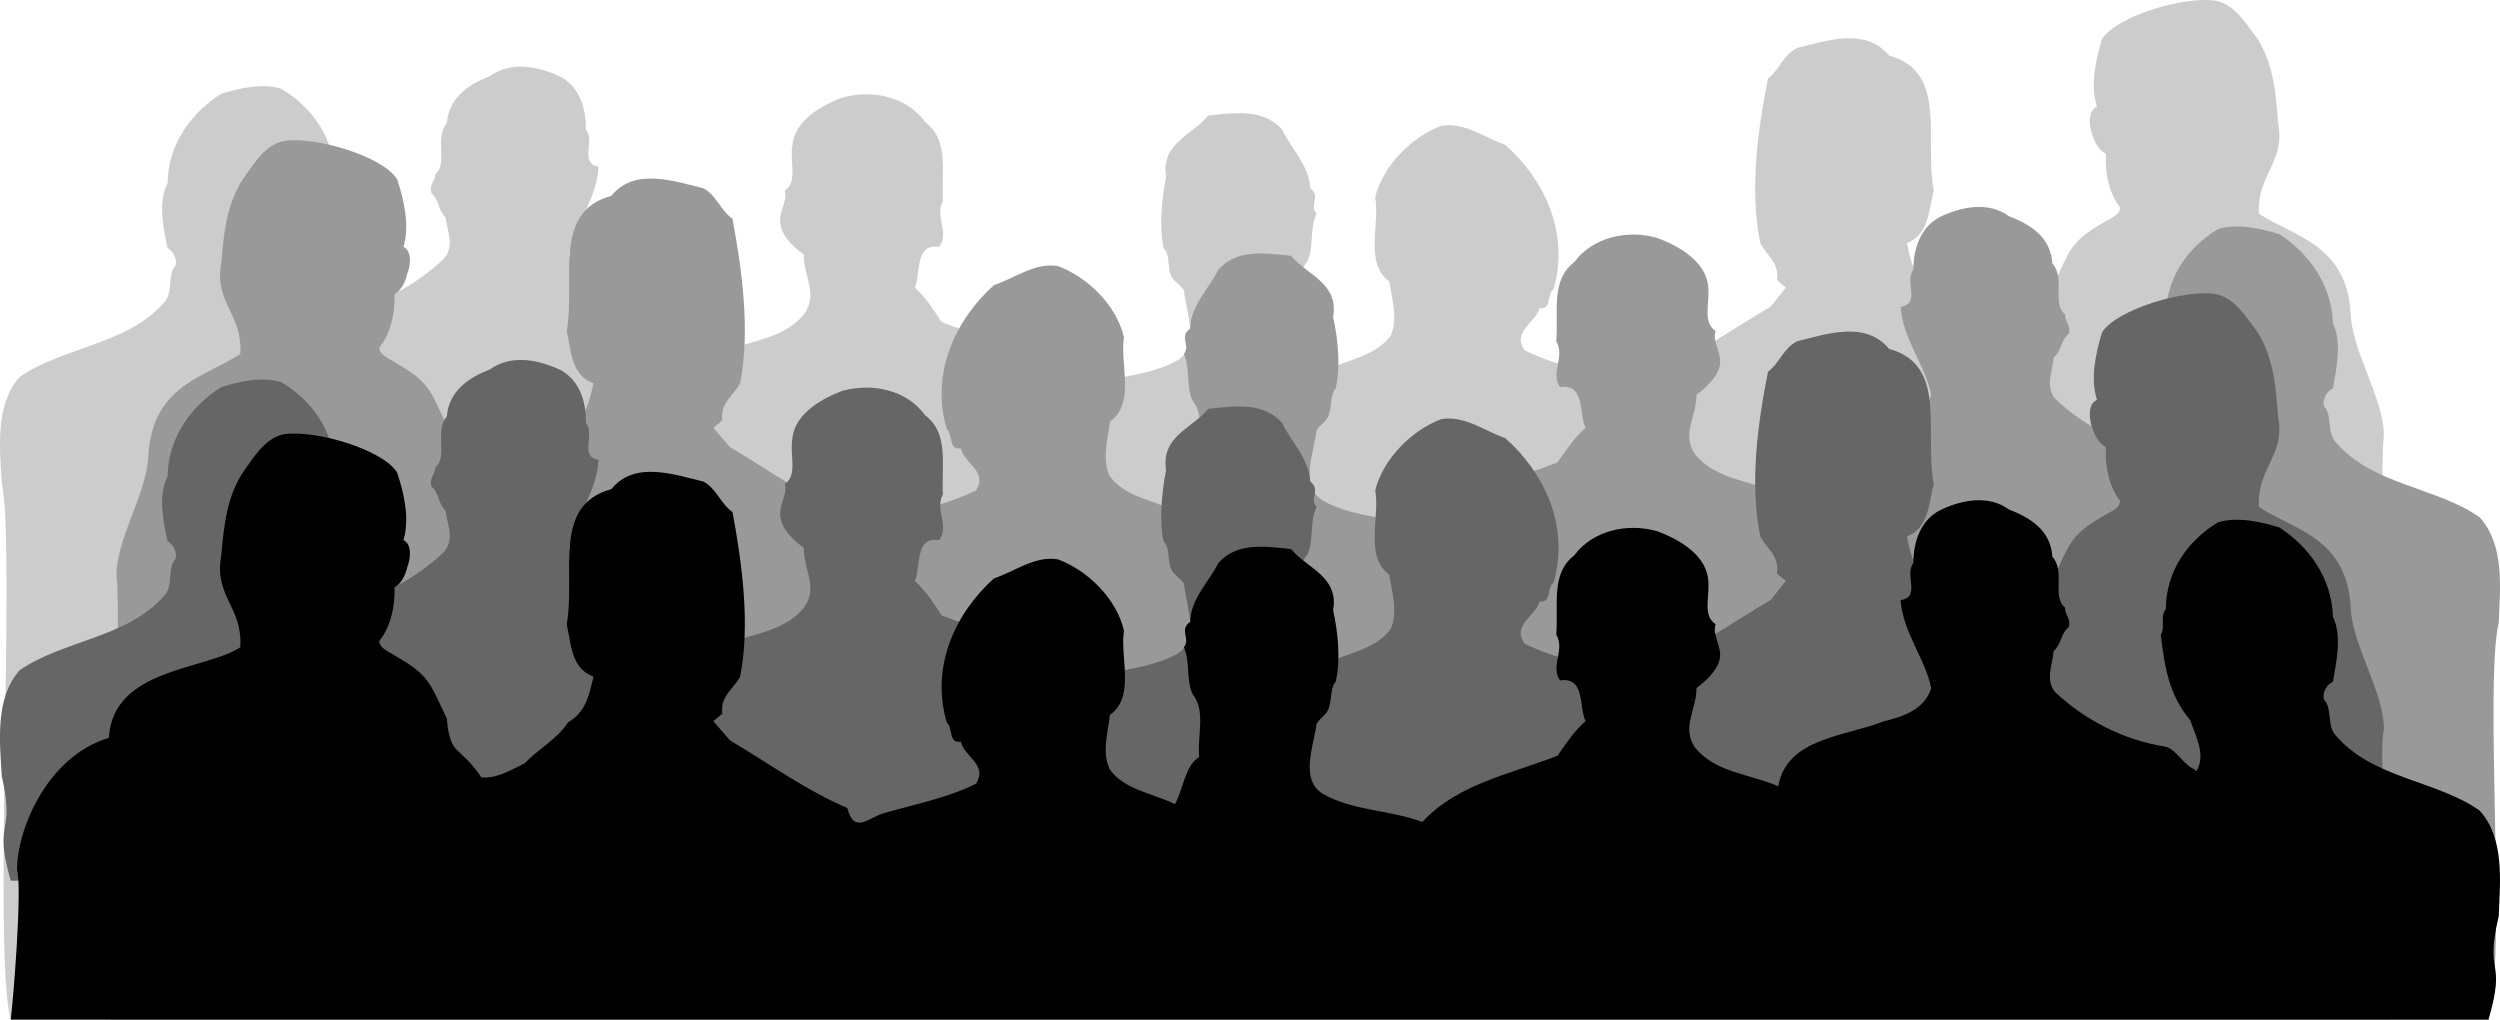
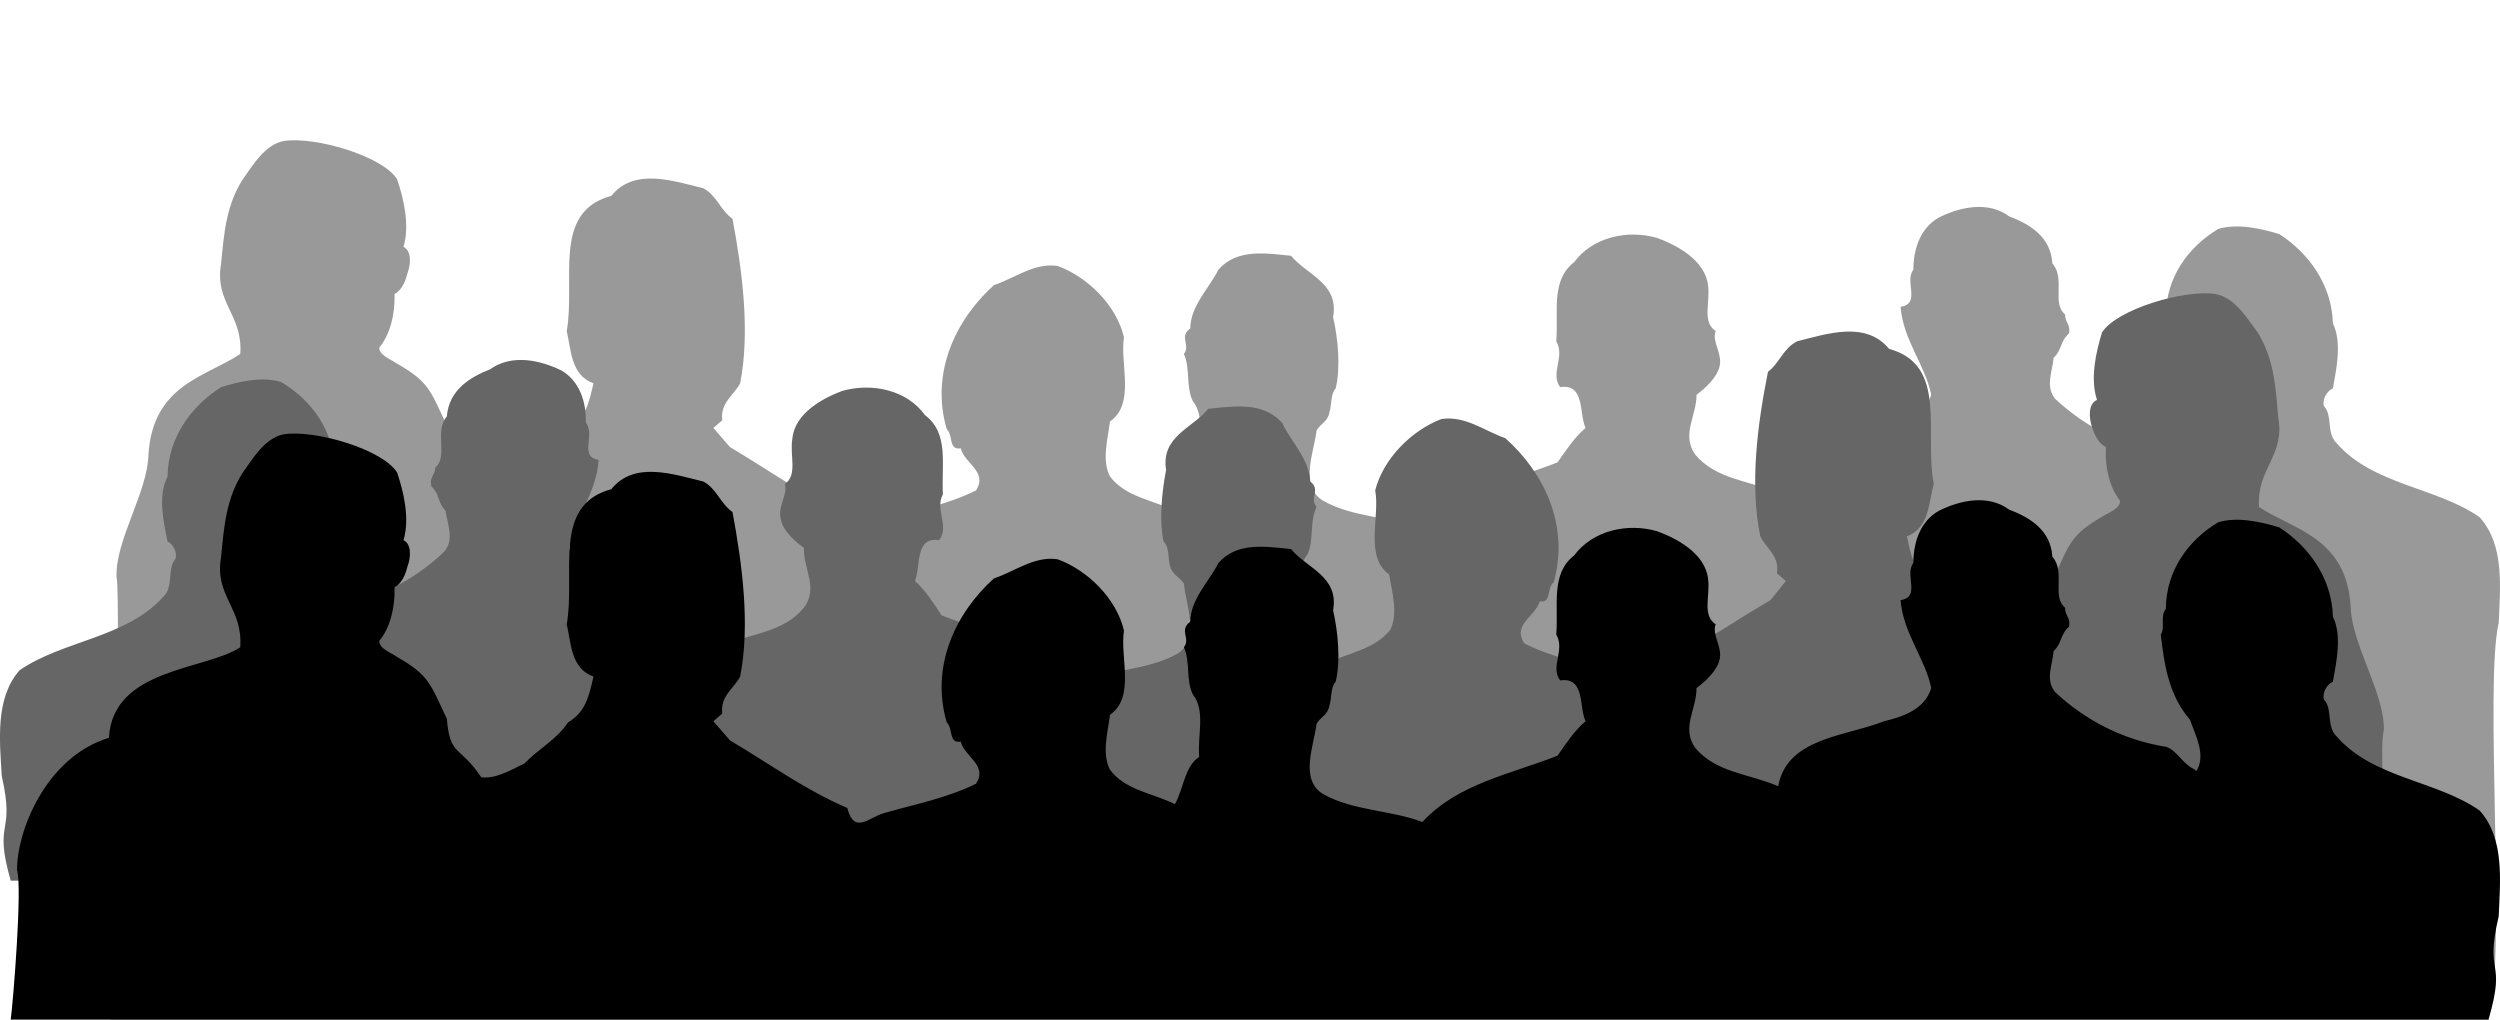
<svg xmlns="http://www.w3.org/2000/svg" width="196.046" height="79.957">
-   <path fill="#ccc" d="M184.34 24.656c-.284-5.5-4.452-6.097-7.199-7.898-.168-3.121 2.102-3.996 1.5-7.102-.175-2.437-.37-4.61-1.601-6.597-.809-1.055-1.75-2.707-3.297-3-2.434-.387-7.754 1.199-8.902 3-.47 1.535-.957 3.609-.399 5.3-.719.32-.62 1.418-.402 2.098.203.617.492 1.297 1.101 1.602-.09 1.609.297 3.164 1.102 4.199.07.617-.957.965-1.3 1.2-2.575 1.491-2.63 2.128-3.903 4.901-.309 3.02-1.024 2.024-2.7 4.598-1.226.121-2.363-.566-3.398-1.098-1.07-1.09-2.566-1.859-3.402-3.203-1.434-.843-1.676-2.015-2-3.597 1.742-.649 1.7-2.633 2.101-4.102-.765-3.996 1.137-9.344-3.5-10.598-1.843-2.23-4.878-1.175-7.199-.601-1.082.52-1.406 1.734-2.3 2.398-.81 4.035-1.454 8.856-.602 12.903.441.933 1.535 1.539 1.3 2.898l.7.602-1.2 1.5c-3.234 1.886-5.988 3.91-9.3 5.3-.492 2.133-1.668.715-2.899.399-2.375-.695-4.886-1.18-7.101-2.3-.984-1.474.84-2.083 1.203-3.302.934.168.527-1.047 1.098-1.5 1.254-4.449-.774-8.62-3.801-11.297-1.629-.562-3.129-1.777-5-1.5-2.3.86-4.567 3.086-5.2 5.598.391 2.063-.867 5.184 1.102 6.602.219 1.414.707 2.996.098 4.3-1.254 1.61-3.32 1.813-5.098 2.7-.734-1.25-.816-2.993-2-3.7.211-1.64-.476-3.628.598-4.902.508-1.113.14-2.57.703-3.7-.601-.694.371-1.343-.5-2-.062-1.773-1.559-3.19-2.203-4.6-1.504-1.669-3.73-1.305-5.797-1.098-1.176 1.496-3.727 2.144-3.3 4.8-.344 1.758-.548 3.946-.2 5.598.465.453.34 1.262.5 1.902.164.696.734.86 1.098 1.399.16 1.726 1.297 4.36-.5 5.5-2.375 1.332-5.332 1.25-7.899 2.2-2.738-3.017-6.87-3.743-10.601-5.2-.602-.934-1.293-1.988-2.098-2.7.484-1.07-.043-3.5 1.898-3.199.852-1.109-.363-2.367.301-3.601-.136-2.29.512-4.758-1.402-6.2-1.406-1.96-4.121-2.57-6.5-1.902-1.469.551-3.695 1.723-3.899 3.703-.242 1.34.446 2.88-.601 3.598.277.82-.613 1.793-.297 2.8.168.895 1.14 1.747 1.797 2.2-.047 1.695 1.168 3.113 0 4.7-1.629 1.976-4.219 2.015-6.5 3-.637-3.821-5.254-3.9-8.297-5.098-1.371-.34-3.152-.907-3.602-2.602.41-2.316 2.153-4.3 2.301-6.898-1.566-.239-.23-1.977-1-2.903.04-1.707-.527-3.289-1.902-4.097-1.742-.852-3.93-1.297-5.598-.102-1.613.629-3.234 1.64-3.402 3.7-1.004 1.179.129 3.124-.899 4-.027.624-.511.784-.3 1.5.64.581.476 1.269 1.101 1.902.145 1.109.711 2.203-.101 3.199-2.344 2.242-5.344 3.781-8.598 4.3-.914.25-1.32 1.344-2.3 1.801.007.032-.075.07-.2.098-.723-1.242.125-2.781.5-4 1.691-1.941 2.055-4.168 2.398-6.7-.421-.503.024-1.437-.398-2-.066-3-1.809-5.39-4.203-6.8-1.45-.453-3.274-.047-4.7.402-2.3 1.454-4.163 3.922-4.199 7-.773 1.5-.328 3.528 0 5.098.442.211.805.899.602 1.402-.644.711-.121 2.13-.902 2.899-2.903 3.281-7.883 3.441-11.301 5.8-1.93 2.177-1.566 5.541-1.4 8.302 1.09 4.81-.695 37.18.7 42.098h186.601c-.195-1.394-.922-44.293-.5-45.7.063-2.886-2.48-6.636-2.601-9.6" />
  <path fill="#999" d="M11.641 35.656c.336-5.5 4.5-6.097 7.2-7.898.218-3.121-2.051-3.996-1.5-7.102.226-2.437.422-4.61 1.699-6.597.766-1.055 1.703-2.707 3.203-3 2.48-.387 7.8 1.199 8.898 3 .52 1.535 1.008 3.609.5 5.3.668.32.57 1.418.301 2.098-.148.617-.441 1.297-1 1.602.04 1.609-.347 3.164-1.199 4.199-.023.617 1.004.965 1.297 1.2 2.625 1.491 2.68 2.128 4 4.901.262 3.02.976 2.024 2.703 4.598 1.176.121 2.313-.566 3.398-1.098 1.02-1.09 2.516-1.859 3.399-3.203 1.387-.843 1.629-2.015 2-3.597-1.79-.649-1.746-2.633-2.098-4.102.715-3.996-1.187-9.344 3.5-10.598 1.793-2.23 4.828-1.175 7.2-.601 1.03.52 1.355 1.734 2.3 2.398.754 4.035 1.403 8.856.598 12.903-.488.933-1.582 1.539-1.399 2.898l-.699.602 1.301 1.5c3.184 1.886 5.938 3.91 9.2 5.3.542 2.133 1.718.715 2.898.399 2.425-.695 4.937-1.18 7.199-2.3.937-1.474-.887-2.083-1.2-3.302-.984.168-.577-1.047-1.097-1.5-1.305-4.449.723-8.62 3.7-11.297 1.679-.562 3.179-1.777 5-1.5 2.35.86 4.616 3.086 5.198 5.598-.34 2.063.918 5.184-1.101 6.602-.168 1.414-.656 2.996 0 4.3 1.207 1.61 3.273 1.813 5.101 2.7.684-1.25.766-2.993 1.899-3.7-.16-1.64.527-3.628-.5-4.902-.555-1.113-.188-2.57-.7-3.7.551-.694-.421-1.343.5-2 .012-1.773 1.508-3.19 2.2-4.6 1.457-1.669 3.683-1.305 5.703-1.098 1.223 1.496 3.773 2.144 3.297 4.8.394 1.758.598 3.946.203 5.598-.418.453-.293 1.262-.5 1.902-.117.696-.687.86-1 1.399-.21 1.726-1.348 4.36.5 5.5 2.324 1.332 5.281 1.25 7.797 2.2 2.789-3.017 6.922-3.743 10.601-5.2.653-.934 1.344-1.988 2.2-2.7-.535-1.07-.008-3.5-2-3.199-.801-1.109.414-2.367-.301-3.601.187-2.29-.461-4.758 1.402-6.2 1.457-1.96 4.172-2.57 6.5-1.902 1.52.551 3.746 1.723 4 3.703.192 1.34-.496 2.88.598 3.598-.324.82.566 1.793.3 2.8-.218.895-1.19 1.747-1.8 2.2 0 1.695-1.215 3.113-.098 4.7 1.68 1.976 4.27 2.015 6.5 3 .688-3.821 5.305-3.9 8.301-5.098 1.418-.34 3.2-.907 3.7-2.602-.462-2.316-2.204-4.3-2.403-6.898 1.617-.239.281-1.977 1-2.903.012-1.707.578-3.289 2-4.097 1.695-.852 3.883-1.297 5.5-.102 1.664.629 3.285 1.64 3.402 3.7 1.055 1.179-.078 3.124 1 4-.023.624.461.784.301 1.5-.691.581-.527 1.269-1.203 1.902-.094 1.109-.66 2.203.101 3.199 2.395 2.242 5.395 3.781 8.7 4.3.863.25 1.27 1.344 2.3 1.801-.058.032.024.07.102.098.77-1.242-.078-2.781-.5-4-1.645-1.941-2.008-4.168-2.3-6.7.37-.503-.075-1.437.398-2 .015-3 1.754-5.39 4.101-6.8 1.5-.453 3.324-.047 4.801.402 2.25 1.454 4.113 3.922 4.2 7 .722 1.5.277 3.528 0 5.098-.493.211-.856.899-.7 1.402.695.711.168 2.13 1 2.899 2.852 3.281 7.832 3.441 11.2 5.8 1.98 2.176 1.616 5.54 1.5 8.301-1.141 4.81.64 26.18-.802 31.098H8.641c.145-1.394.872-33.293.5-34.7-.113-2.886 2.43-6.636 2.5-9.6" />
  <path fill="#666" d="M184.34 47.656c-.284-5.5-4.452-6.097-7.199-7.898-.168-3.121 2.102-3.996 1.5-7.102-.175-2.437-.37-4.61-1.601-6.597-.809-1.055-1.75-2.707-3.297-3-2.434-.387-7.754 1.199-8.902 3-.47 1.535-.957 3.609-.399 5.3-.719.32-.62 1.418-.402 2.098.203.617.492 1.297 1.101 1.602-.09 1.609.297 3.164 1.102 4.199.07.617-.957.965-1.3 1.2-2.575 1.491-2.63 2.128-3.903 4.901-.309 3.02-1.024 2.024-2.7 4.598-1.226.121-2.363-.566-3.398-1.098-1.07-1.09-2.566-1.859-3.402-3.203-1.434-.843-1.676-2.015-2-3.597 1.742-.649 1.7-2.633 2.101-4.102-.765-3.996 1.137-9.344-3.5-10.598-1.843-2.23-4.878-1.175-7.199-.601-1.082.52-1.406 1.734-2.3 2.398-.81 4.035-1.454 8.856-.602 12.903.441.933 1.535 1.539 1.3 2.898l.7.602-1.2 1.5c-3.234 1.886-5.988 3.91-9.3 5.3-.492 2.133-1.668.715-2.899.399-2.375-.695-4.886-1.18-7.101-2.3-.984-1.474.84-2.083 1.203-3.302.934.168.527-1.047 1.098-1.5 1.254-4.449-.774-8.62-3.801-11.297-1.629-.562-3.129-1.777-5-1.5-2.3.86-4.567 3.086-5.2 5.598.391 2.063-.867 5.184 1.102 6.602.219 1.414.707 2.996.098 4.3-1.254 1.61-3.32 1.813-5.098 2.7-.734-1.25-.816-2.993-2-3.7.211-1.64-.476-3.628.598-4.902.508-1.113.14-2.57.703-3.7-.601-.694.371-1.343-.5-2-.062-1.773-1.559-3.19-2.203-4.6-1.504-1.669-3.73-1.305-5.797-1.098-1.176 1.496-3.727 2.144-3.3 4.8-.344 1.758-.548 3.946-.2 5.598.465.453.34 1.262.5 1.902.164.696.734.86 1.098 1.399.16 1.726 1.297 4.36-.5 5.5-2.375 1.332-5.332 1.25-7.899 2.2-2.738-3.017-6.87-3.743-10.601-5.2-.602-.934-1.293-1.988-2.098-2.7.484-1.07-.043-3.5 1.898-3.199.852-1.109-.363-2.367.301-3.601-.136-2.29.512-4.758-1.402-6.2-1.406-1.96-4.121-2.57-6.5-1.902-1.469.551-3.695 1.723-3.899 3.703-.242 1.34.446 2.88-.601 3.598.277.82-.613 1.793-.297 2.8.168.895 1.14 1.747 1.797 2.2-.047 1.695 1.168 3.113 0 4.7-1.629 1.976-4.219 2.015-6.5 3-.637-3.821-5.254-3.9-8.297-5.098-1.371-.34-3.152-.907-3.602-2.602.41-2.316 2.153-4.3 2.301-6.898-1.566-.239-.23-1.977-1-2.903.04-1.707-.527-3.289-1.902-4.097-1.742-.852-3.93-1.297-5.598-.102-1.613.629-3.234 1.64-3.402 3.7-1.004 1.179.129 3.124-.899 4-.027.624-.511.784-.3 1.5.64.581.476 1.269 1.101 1.902.145 1.109.711 2.203-.101 3.199-2.344 2.242-5.344 3.781-8.598 4.3-.914.25-1.32 1.344-2.3 1.801.007.032-.075.07-.2.098-.723-1.242.125-2.781.5-4 1.691-1.941 2.055-4.168 2.398-6.7-.421-.503.024-1.437-.398-2-.066-3-1.809-5.39-4.203-6.8-1.45-.453-3.274-.047-4.7.402-2.3 1.454-4.163 3.922-4.199 7-.773 1.5-.328 3.528 0 5.098.442.211.805.899.602 1.402-.644.711-.121 2.13-.902 2.899-2.903 3.281-7.883 3.441-11.301 5.8-1.93 2.177-1.566 5.541-1.4 8.302 1.09 4.81-.695 3.293.7 8.2h186.601c-.195-1.383-.922-10.395-.5-11.801.063-2.887-2.48-6.637-2.601-9.602" />
  <path d="M8.54 57.86c.3-5.485 7.601-5.301 10.3-7.102.22-3.121-2.05-3.996-1.5-7.102.227-2.437.423-4.61 1.7-6.597.766-1.055 1.703-2.707 3.203-3 2.48-.387 7.8 1.199 8.898 3 .52 1.535 1.008 3.609.5 5.3.668.32.57 1.418.301 2.098-.148.617-.441 1.297-1 1.602.04 1.609-.347 3.164-1.199 4.199-.023.617 1.004.965 1.297 1.2 2.625 1.491 2.68 2.128 4 4.901.262 3.02.976 2.024 2.703 4.598 1.176.121 2.313-.566 3.398-1.098 1.02-1.09 2.516-1.859 3.399-3.203 1.387-.843 1.629-2.015 2-3.597-1.79-.649-1.746-2.633-2.098-4.102.715-3.996-1.187-9.344 3.5-10.598 1.793-2.23 4.828-1.175 7.2-.601 1.03.52 1.355 1.734 2.3 2.398.754 4.035 1.403 8.856.598 12.903-.488.933-1.582 1.539-1.399 2.898l-.699.602 1.301 1.5c3.184 1.886 5.938 3.91 9.2 5.3.542 2.133 1.718.715 2.898.399 2.425-.695 4.937-1.18 7.199-2.3.937-1.474-.887-2.083-1.2-3.302-.984.168-.577-1.047-1.097-1.5-1.305-4.449.723-8.62 3.7-11.297 1.679-.562 3.179-1.777 5-1.5 2.35.86 4.616 3.086 5.198 5.598-.34 2.063.918 5.184-1.101 6.602-.168 1.414-.656 2.996 0 4.3 1.207 1.61 3.273 1.813 5.101 2.7.684-1.25.766-2.993 1.899-3.7-.16-1.64.527-3.628-.5-4.902-.555-1.113-.188-2.57-.7-3.7.551-.694-.421-1.343.5-2 .012-1.773 1.508-3.19 2.2-4.6 1.457-1.669 3.683-1.305 5.703-1.098 1.223 1.496 3.773 2.144 3.297 4.8.394 1.758.598 3.946.203 5.598-.418.453-.293 1.262-.5 1.902-.117.696-.687.86-1 1.399-.21 1.726-1.348 4.36.5 5.5 2.324 1.332 5.281 1.25 7.797 2.2 2.789-3.017 6.922-3.743 10.601-5.2.653-.934 1.344-1.988 2.2-2.7-.535-1.07-.008-3.5-2-3.199-.801-1.109.414-2.367-.301-3.601.187-2.29-.461-4.758 1.402-6.2 1.457-1.96 4.172-2.57 6.5-1.902 1.52.551 3.746 1.723 4 3.703.192 1.34-.496 2.88.598 3.598-.324.82.566 1.793.3 2.8-.218.895-1.19 1.747-1.8 2.2 0 1.695-1.215 3.113-.098 4.7 1.68 1.976 4.27 2.015 6.5 3 .688-3.821 5.305-3.9 8.301-5.098 1.418-.34 3.2-.907 3.7-2.602-.462-2.316-2.204-4.3-2.403-6.898 1.617-.239.281-1.977 1-2.903.012-1.707.578-3.289 2-4.097 1.695-.852 3.883-1.297 5.5-.102 1.664.629 3.285 1.64 3.402 3.7 1.055 1.179-.078 3.124 1 4-.023.624.461.784.301 1.5-.691.581-.527 1.269-1.203 1.902-.094 1.109-.66 2.203.101 3.199 2.395 2.242 5.395 3.781 8.7 4.3.863.25 1.27 1.344 2.3 1.801-.058.032.024.07.102.098.77-1.242-.078-2.781-.5-4-1.645-1.941-2.008-4.168-2.3-6.7.37-.503-.075-1.437.398-2 .015-3 1.754-5.39 4.101-6.8 1.5-.453 3.324-.047 4.801.402 2.25 1.454 4.113 3.922 4.2 7 .722 1.5.277 3.528 0 5.098-.493.211-.856.899-.7 1.402.695.711.168 2.13 1 2.899 2.852 3.281 7.832 3.441 11.2 5.8 1.98 2.176 1.616 5.54 1.5 8.301-1.141 4.81.64 3.18-.802 8.098H.841c.187-1.394.914-10.293.5-11.7-.07-2.886 2.175-8.874 7.199-10.398" />
</svg>